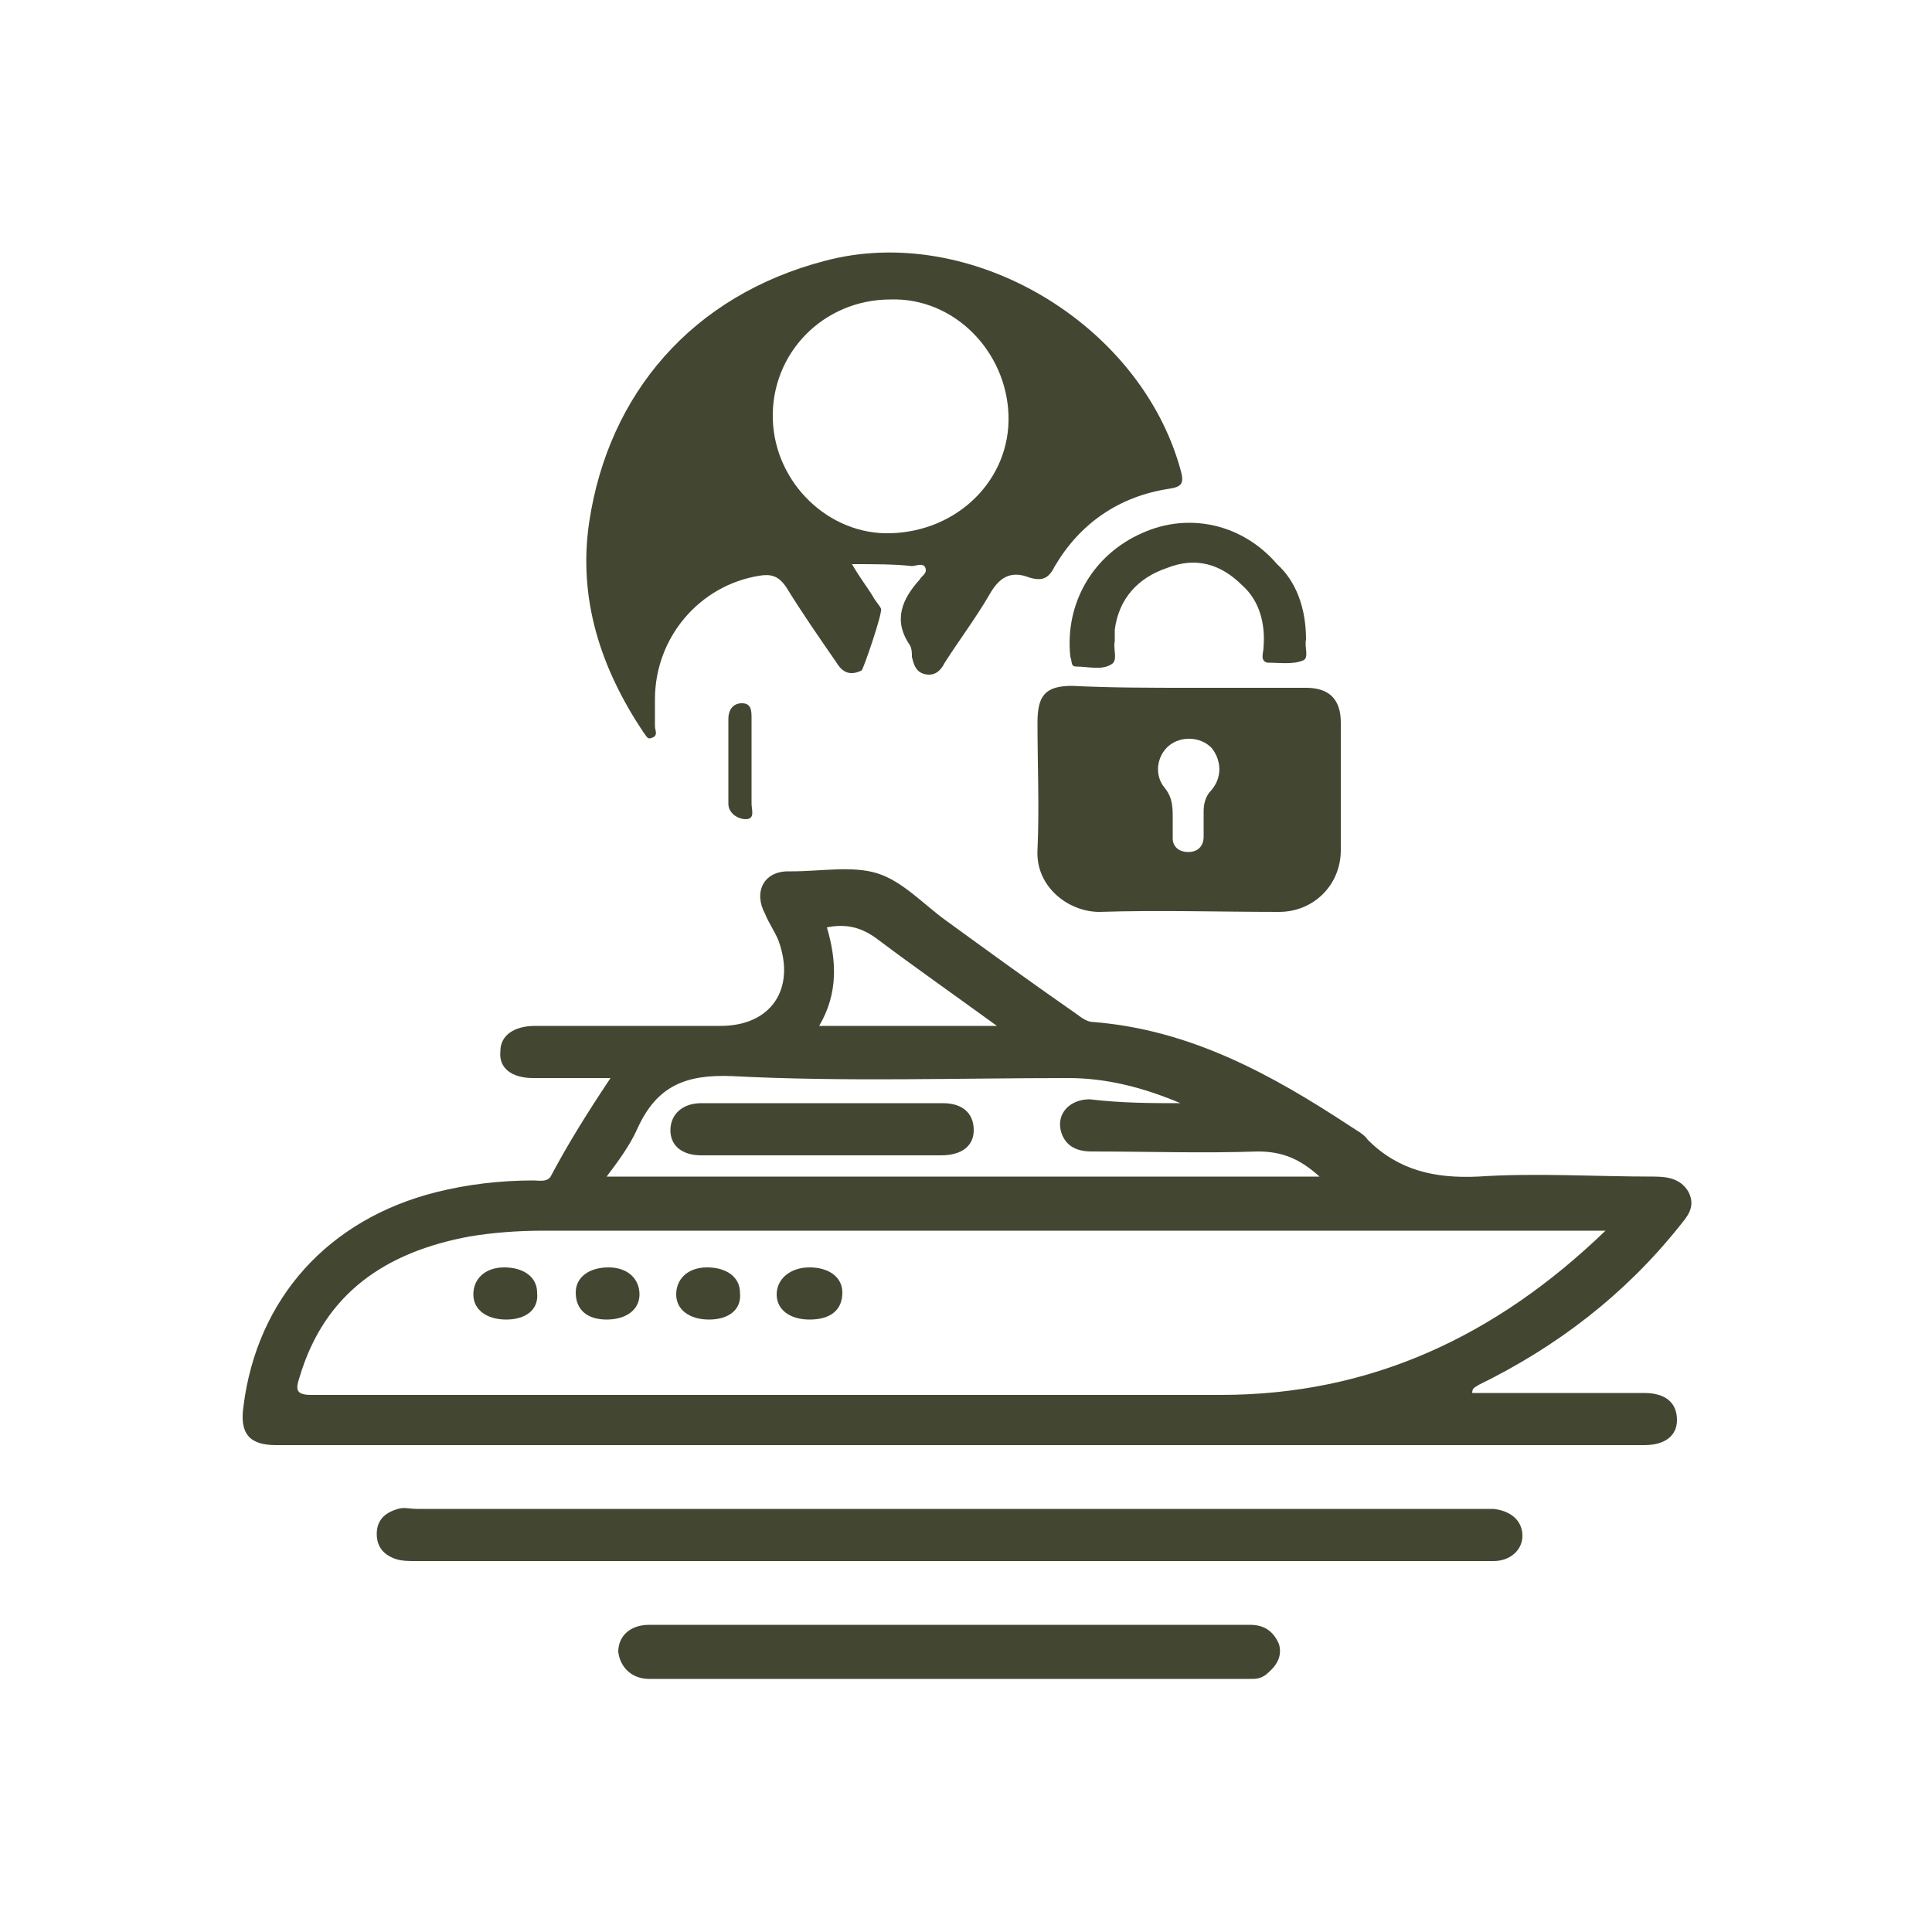
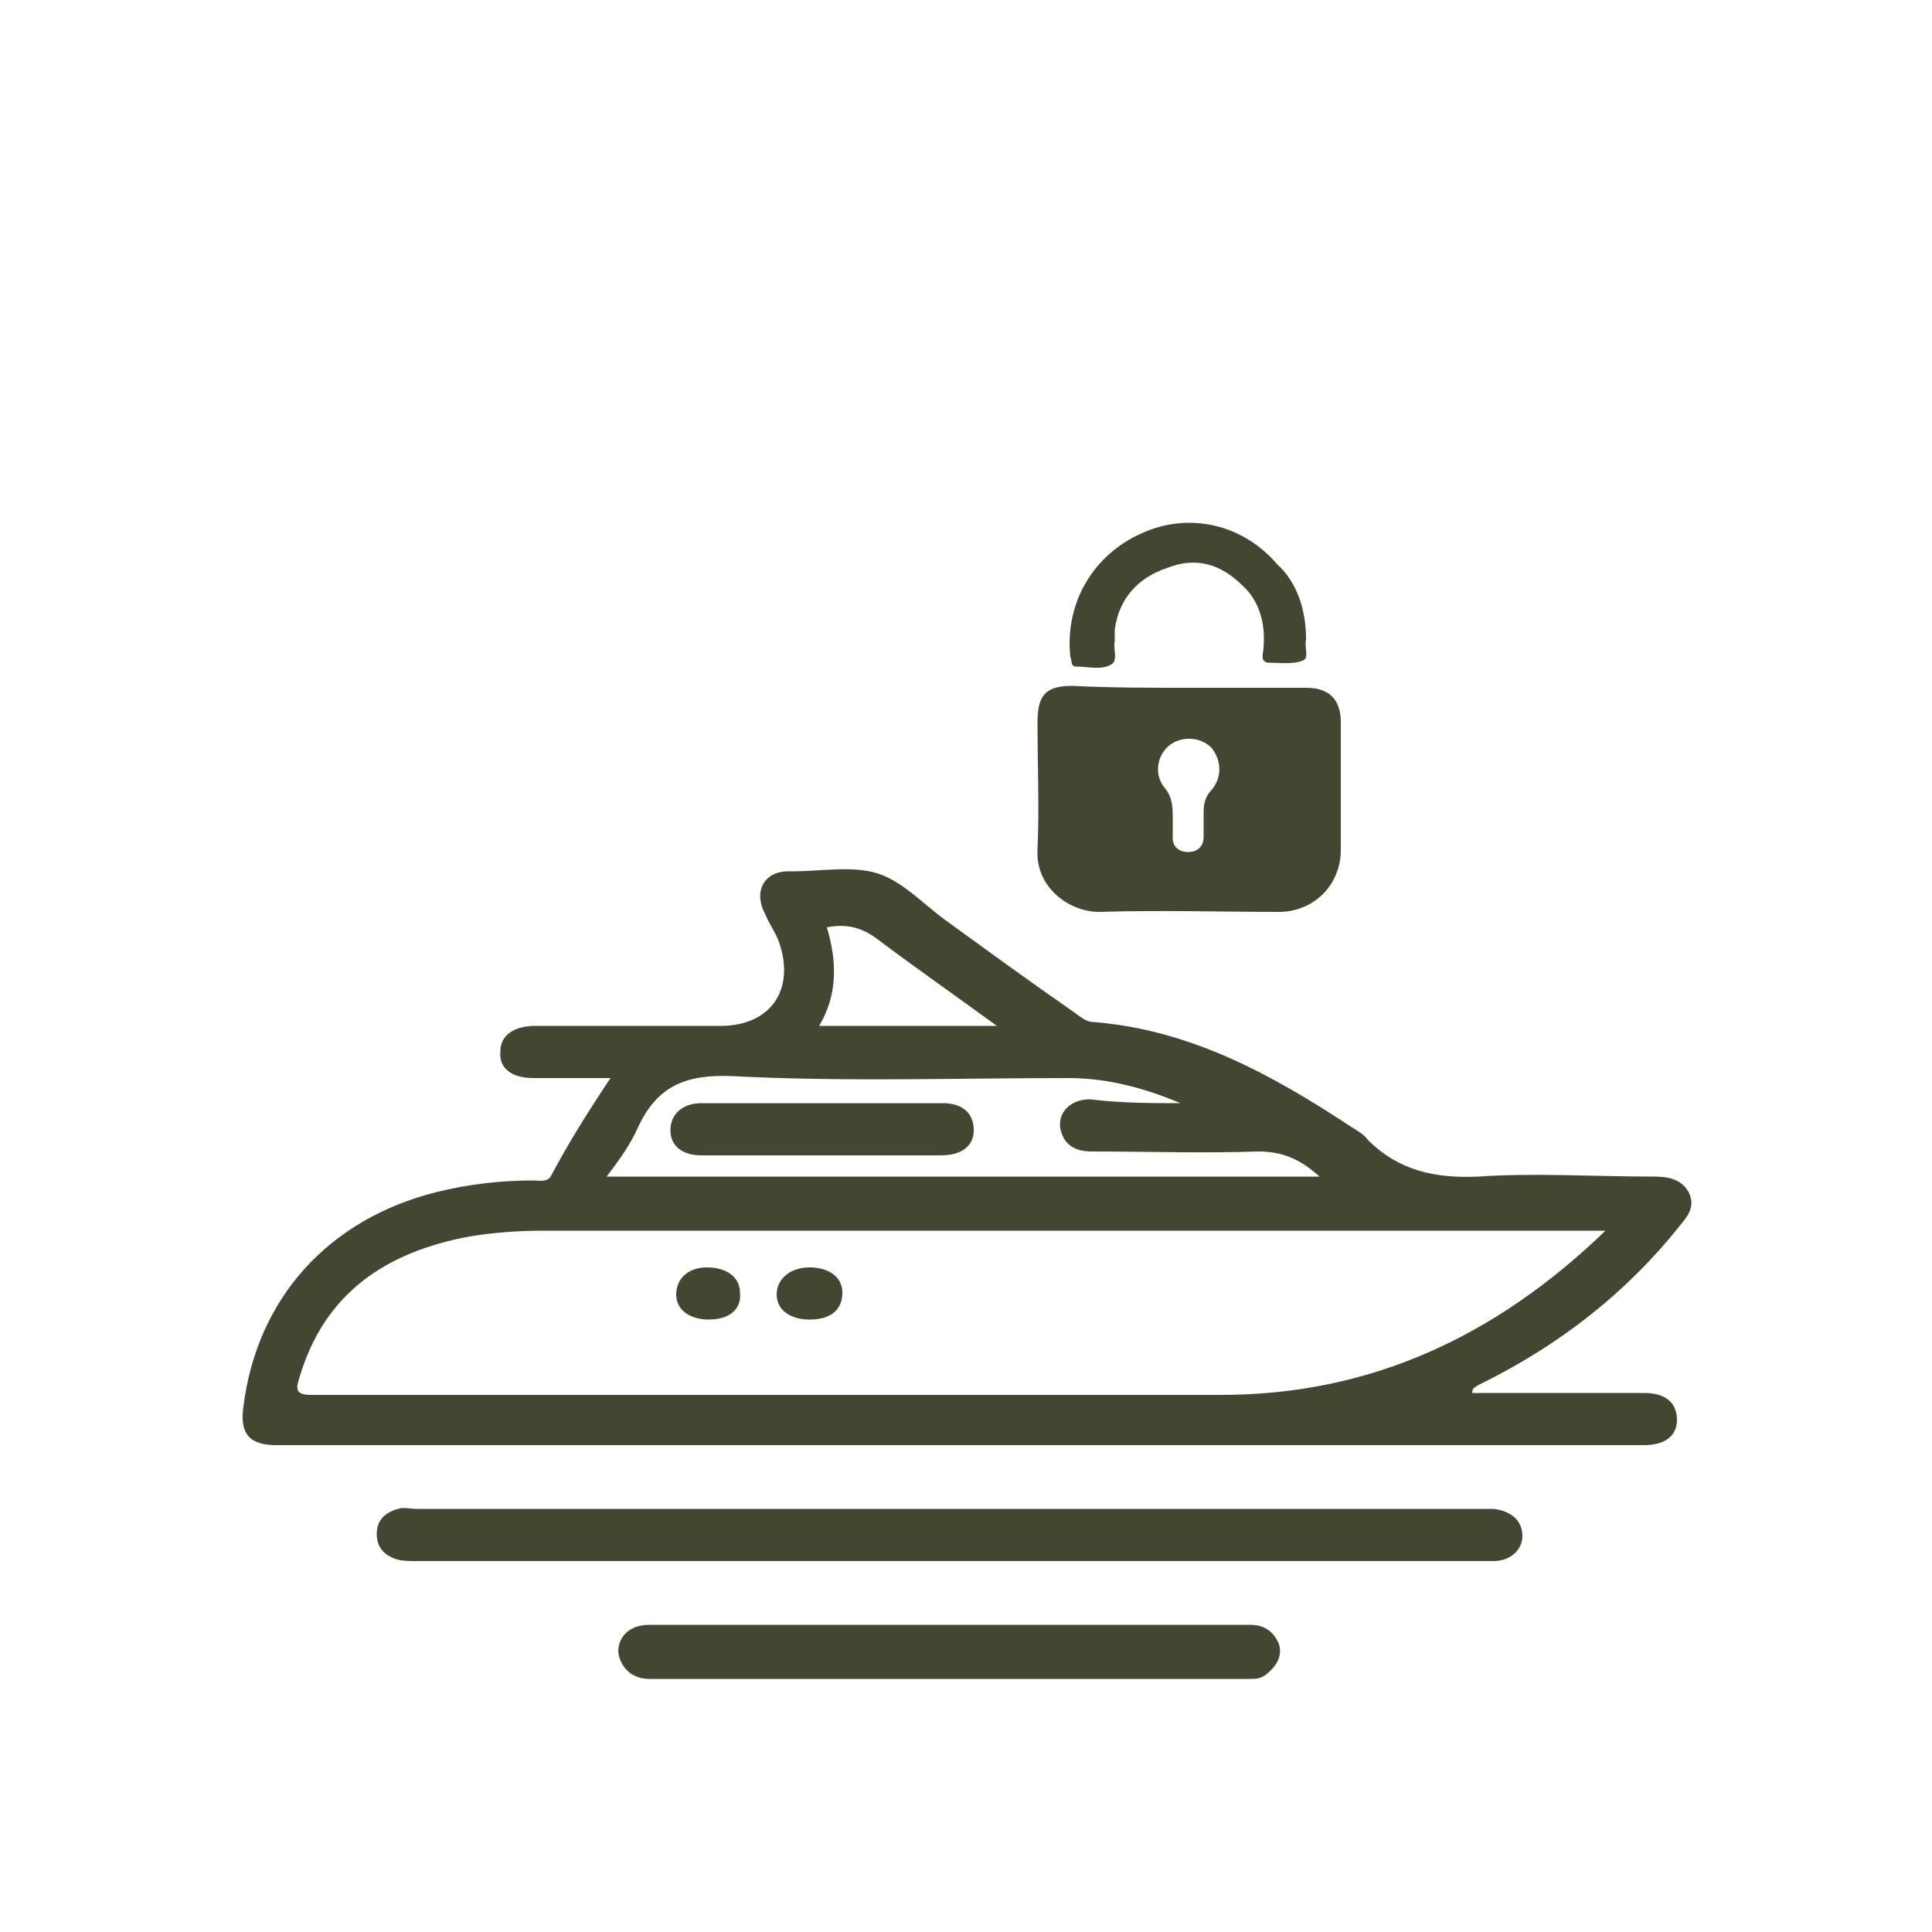
<svg xmlns="http://www.w3.org/2000/svg" version="1.1" id="Layer_1" x="0px" y="0px" viewBox="0 0 100 100" style="enable-background:new 0 0 100 100;" xml:space="preserve">
  <style type="text/css">
	.st0{fill:#434732;}
</style>
  <g>
    <path class="st0" d="M31.6,55.8c-1.5,0-2.8,0-4,0c-1.1,0-1.8-0.5-1.7-1.4c0-0.8,0.7-1.3,1.8-1.3c3.2,0,6.4,0,9.6,0   c2.6,0,3.9-1.9,3-4.4c-0.2-0.5-0.5-0.9-0.7-1.4c-0.6-1.1-0.1-2.2,1.2-2.2c0.1,0,0.1,0,0.2,0c1.5,0,3.1-0.3,4.4,0.1   c1.3,0.4,2.4,1.6,3.5,2.4c2.2,1.6,4.4,3.2,6.7,4.8c0.3,0.2,0.6,0.5,1,0.5c5,0.4,9.2,2.7,13.3,5.4c0.3,0.2,0.7,0.4,0.9,0.7   c1.6,1.6,3.5,2,5.7,1.9c3-0.2,6,0,9.1,0c0.7,0,1.4,0.1,1.8,0.8c0.4,0.8-0.1,1.3-0.5,1.8c-2.8,3.5-6.3,6.2-10.4,8.2   c-0.1,0.1-0.3,0.1-0.3,0.4c1.1,0,2.3,0,3.4,0c1.8,0,3.7,0,5.5,0c1.1,0,1.7,0.5,1.7,1.4c0,0.8-0.6,1.3-1.7,1.3   c-23.6,0-47.2,0-70.8,0c-1.4,0-1.9-0.6-1.7-2c0.7-5.6,4.4-9.7,10-11.1c1.6-0.4,3.3-0.6,5-0.6c0.3,0,0.7,0.1,0.9-0.2   C29.4,59.2,30.4,57.6,31.6,55.8z M83.1,63.7c-0.5,0-0.8,0-1,0c-18,0-36,0-54,0c-1.3,0-2.6,0.1-3.8,0.3c-4.3,0.8-7.5,2.9-8.8,7.3   c-0.2,0.6-0.2,0.9,0.6,0.9c15.7,0,31.4,0,47.1,0C70.9,72.2,77.4,69.2,83.1,63.7z M61.1,57.1c-1.9-0.8-3.8-1.3-5.8-1.3   c-5.8,0-11.6,0.2-17.4-0.1c-2.4-0.1-3.9,0.5-4.9,2.7c-0.4,0.9-1,1.7-1.6,2.5c12.4,0,24.6,0,36.9,0c-1-0.9-1.9-1.3-3.2-1.3   c-2.9,0.1-5.7,0-8.6,0c-0.8,0-1.4-0.3-1.6-1.1c-0.2-0.9,0.5-1.6,1.5-1.6C58.1,57.1,59.6,57.1,61.1,57.1z M51.6,53.1   c-2.2-1.6-4.2-3-6.2-4.5c-0.8-0.6-1.6-0.8-2.6-0.6c0.5,1.7,0.6,3.4-0.4,5.1C45.5,53.1,48.4,53.1,51.6,53.1z" />
-     <path class="st0" d="M44.1,29.2c0.4,0.7,0.8,1.2,1.1,1.7c0.1,0.2,0.3,0.4,0.4,0.6c0.1,0.2-0.9,3.1-1,3.2c-0.6,0.3-1,0.1-1.3-0.4   c-0.9-1.3-1.8-2.6-2.6-3.9c-0.4-0.6-0.8-0.7-1.4-0.6c-3.1,0.5-5.4,3.2-5.4,6.4c0,0.5,0,1,0,1.4c0,0.2,0.2,0.5-0.2,0.6   c-0.2,0.1-0.3-0.2-0.4-0.3c-2.2-3.3-3.4-6.9-2.8-10.9c1-6.6,5.3-11.7,12.2-13.5c7.5-2,16.3,3.2,18.4,10.8c0.2,0.7,0.1,0.9-0.6,1   c-2.6,0.4-4.6,1.8-5.9,4c-0.3,0.6-0.6,0.8-1.3,0.6c-1-0.4-1.6,0-2.1,0.9c-0.7,1.2-1.6,2.4-2.3,3.5c-0.2,0.4-0.5,0.7-1,0.6   c-0.5-0.1-0.6-0.5-0.7-0.9c0-0.2,0-0.4-0.1-0.6c-0.9-1.3-0.4-2.4,0.5-3.4c0.1-0.2,0.4-0.3,0.3-0.6c-0.1-0.3-0.5-0.1-0.7-0.1   C46.3,29.2,45.3,29.2,44.1,29.2z M46.1,27.6c3.5-0.1,6.2-2.8,6.1-6.1c-0.1-3.3-2.8-6.1-6.1-6c-3.5,0-6.2,2.8-6.1,6.2   C40.1,25,42.9,27.7,46.1,27.6z" />
    <path class="st0" d="M61.6,35.6c2,0,4,0,6,0c1.2,0,1.8,0.6,1.8,1.8c0,2.2,0,4.4,0,6.6c0,1.8-1.4,3.2-3.2,3.2c-3.1,0-6.2-0.1-9.3,0   c-1.6,0-3.3-1.3-3.2-3.2c0.1-2.2,0-4.4,0-6.6c0-1.4,0.4-1.9,1.8-1.9C57.5,35.6,59.6,35.6,61.6,35.6C61.6,35.6,61.6,35.6,61.6,35.6z    M60.7,42.4c0,0.3,0,0.6,0,1c0,0.4,0.3,0.7,0.8,0.7c0.5,0,0.8-0.3,0.8-0.8c0-0.4,0-0.9,0-1.3c0-0.4,0.1-0.8,0.4-1.1   c0.6-0.7,0.5-1.6,0-2.2c-0.6-0.6-1.6-0.6-2.2-0.1c-0.6,0.5-0.8,1.5-0.2,2.2C60.7,41.3,60.7,41.8,60.7,42.4z" />
    <path class="st0" d="M49.1,80.8c-9.2,0-18.4,0-27.6,0c-0.3,0-0.7,0-1-0.1c-0.6-0.2-1-0.6-1-1.3c0-0.7,0.4-1.1,1.1-1.3   c0.3-0.1,0.6,0,1,0c18.4,0,36.7,0,55.1,0c0.2,0,0.4,0,0.6,0c0.9,0.1,1.5,0.6,1.5,1.4c0,0.7-0.6,1.3-1.5,1.3c-2.1,0-4.1,0-6.2,0   C63.8,80.8,56.5,80.8,49.1,80.8z" />
    <path class="st0" d="M49.2,84.1c5.2,0,10.4,0,15.5,0c0.7,0,1.2,0.3,1.5,1c0.2,0.7-0.2,1.2-0.7,1.6c-0.3,0.2-0.5,0.2-0.8,0.2   c-10.4,0-20.7,0-31.1,0c-0.9,0-1.5-0.6-1.6-1.4c0-0.8,0.6-1.4,1.6-1.4C38.9,84.1,44.1,84.1,49.2,84.1z" />
    <path class="st0" d="M67.6,33.1c-0.1,0.4,0.2,1-0.2,1.1c-0.5,0.2-1.2,0.1-1.8,0.1c-0.4-0.1-0.2-0.5-0.2-0.8   c0.1-1.2-0.2-2.4-1.1-3.2c-1.1-1.1-2.4-1.5-3.9-0.9c-1.5,0.5-2.5,1.6-2.7,3.2c0,0.2,0,0.4,0,0.6c-0.1,0.4,0.2,1-0.2,1.2   c-0.5,0.3-1.2,0.1-1.8,0.1c-0.3,0-0.2-0.3-0.3-0.5c-0.3-2.8,1.2-5.3,3.7-6.4c2.4-1.1,5.2-0.5,7,1.6C67.1,30.1,67.6,31.5,67.6,33.1z   " />
-     <path class="st0" d="M38.9,39.6c0,0.7,0,1.3,0,2c0,0.3,0.2,0.8-0.3,0.8c-0.4,0-0.9-0.3-0.9-0.8c0-0.6,0-1.2,0-1.8   c0-0.9,0-1.7,0-2.6c0-0.4,0.2-0.8,0.7-0.8c0.5,0,0.5,0.4,0.5,0.8C38.9,38,38.9,38.8,38.9,39.6C38.9,39.6,38.9,39.6,38.9,39.6z" />
-     <path class="st0" d="M31.4,68.3c-1,0-1.6-0.5-1.6-1.4c0-0.8,0.7-1.3,1.7-1.3c1,0,1.6,0.6,1.6,1.4C33.1,67.8,32.4,68.3,31.4,68.3z" />
    <path class="st0" d="M36.7,68.3c-1,0-1.7-0.5-1.7-1.3c0-0.8,0.6-1.4,1.6-1.4c1,0,1.7,0.5,1.7,1.3C38.4,67.8,37.7,68.3,36.7,68.3z" />
    <path class="st0" d="M41.9,68.3c-1,0-1.7-0.5-1.7-1.3c0-0.8,0.7-1.4,1.7-1.4c1,0,1.7,0.5,1.7,1.3C43.6,67.8,43,68.3,41.9,68.3z" />
-     <path class="st0" d="M26.2,68.3c-1,0-1.7-0.5-1.7-1.3c0-0.8,0.6-1.4,1.6-1.4c1,0,1.7,0.5,1.7,1.3C27.9,67.8,27.2,68.3,26.2,68.3z" />
    <path class="st0" d="M42.6,59.8c-2.1,0-4.2,0-6.3,0c-1,0-1.6-0.5-1.6-1.3c0-0.8,0.6-1.4,1.6-1.4c4.2,0,8.4,0,12.5,0   c1,0,1.6,0.5,1.6,1.4c0,0.8-0.6,1.3-1.7,1.3C46.7,59.8,44.7,59.8,42.6,59.8z" />
  </g>
</svg>